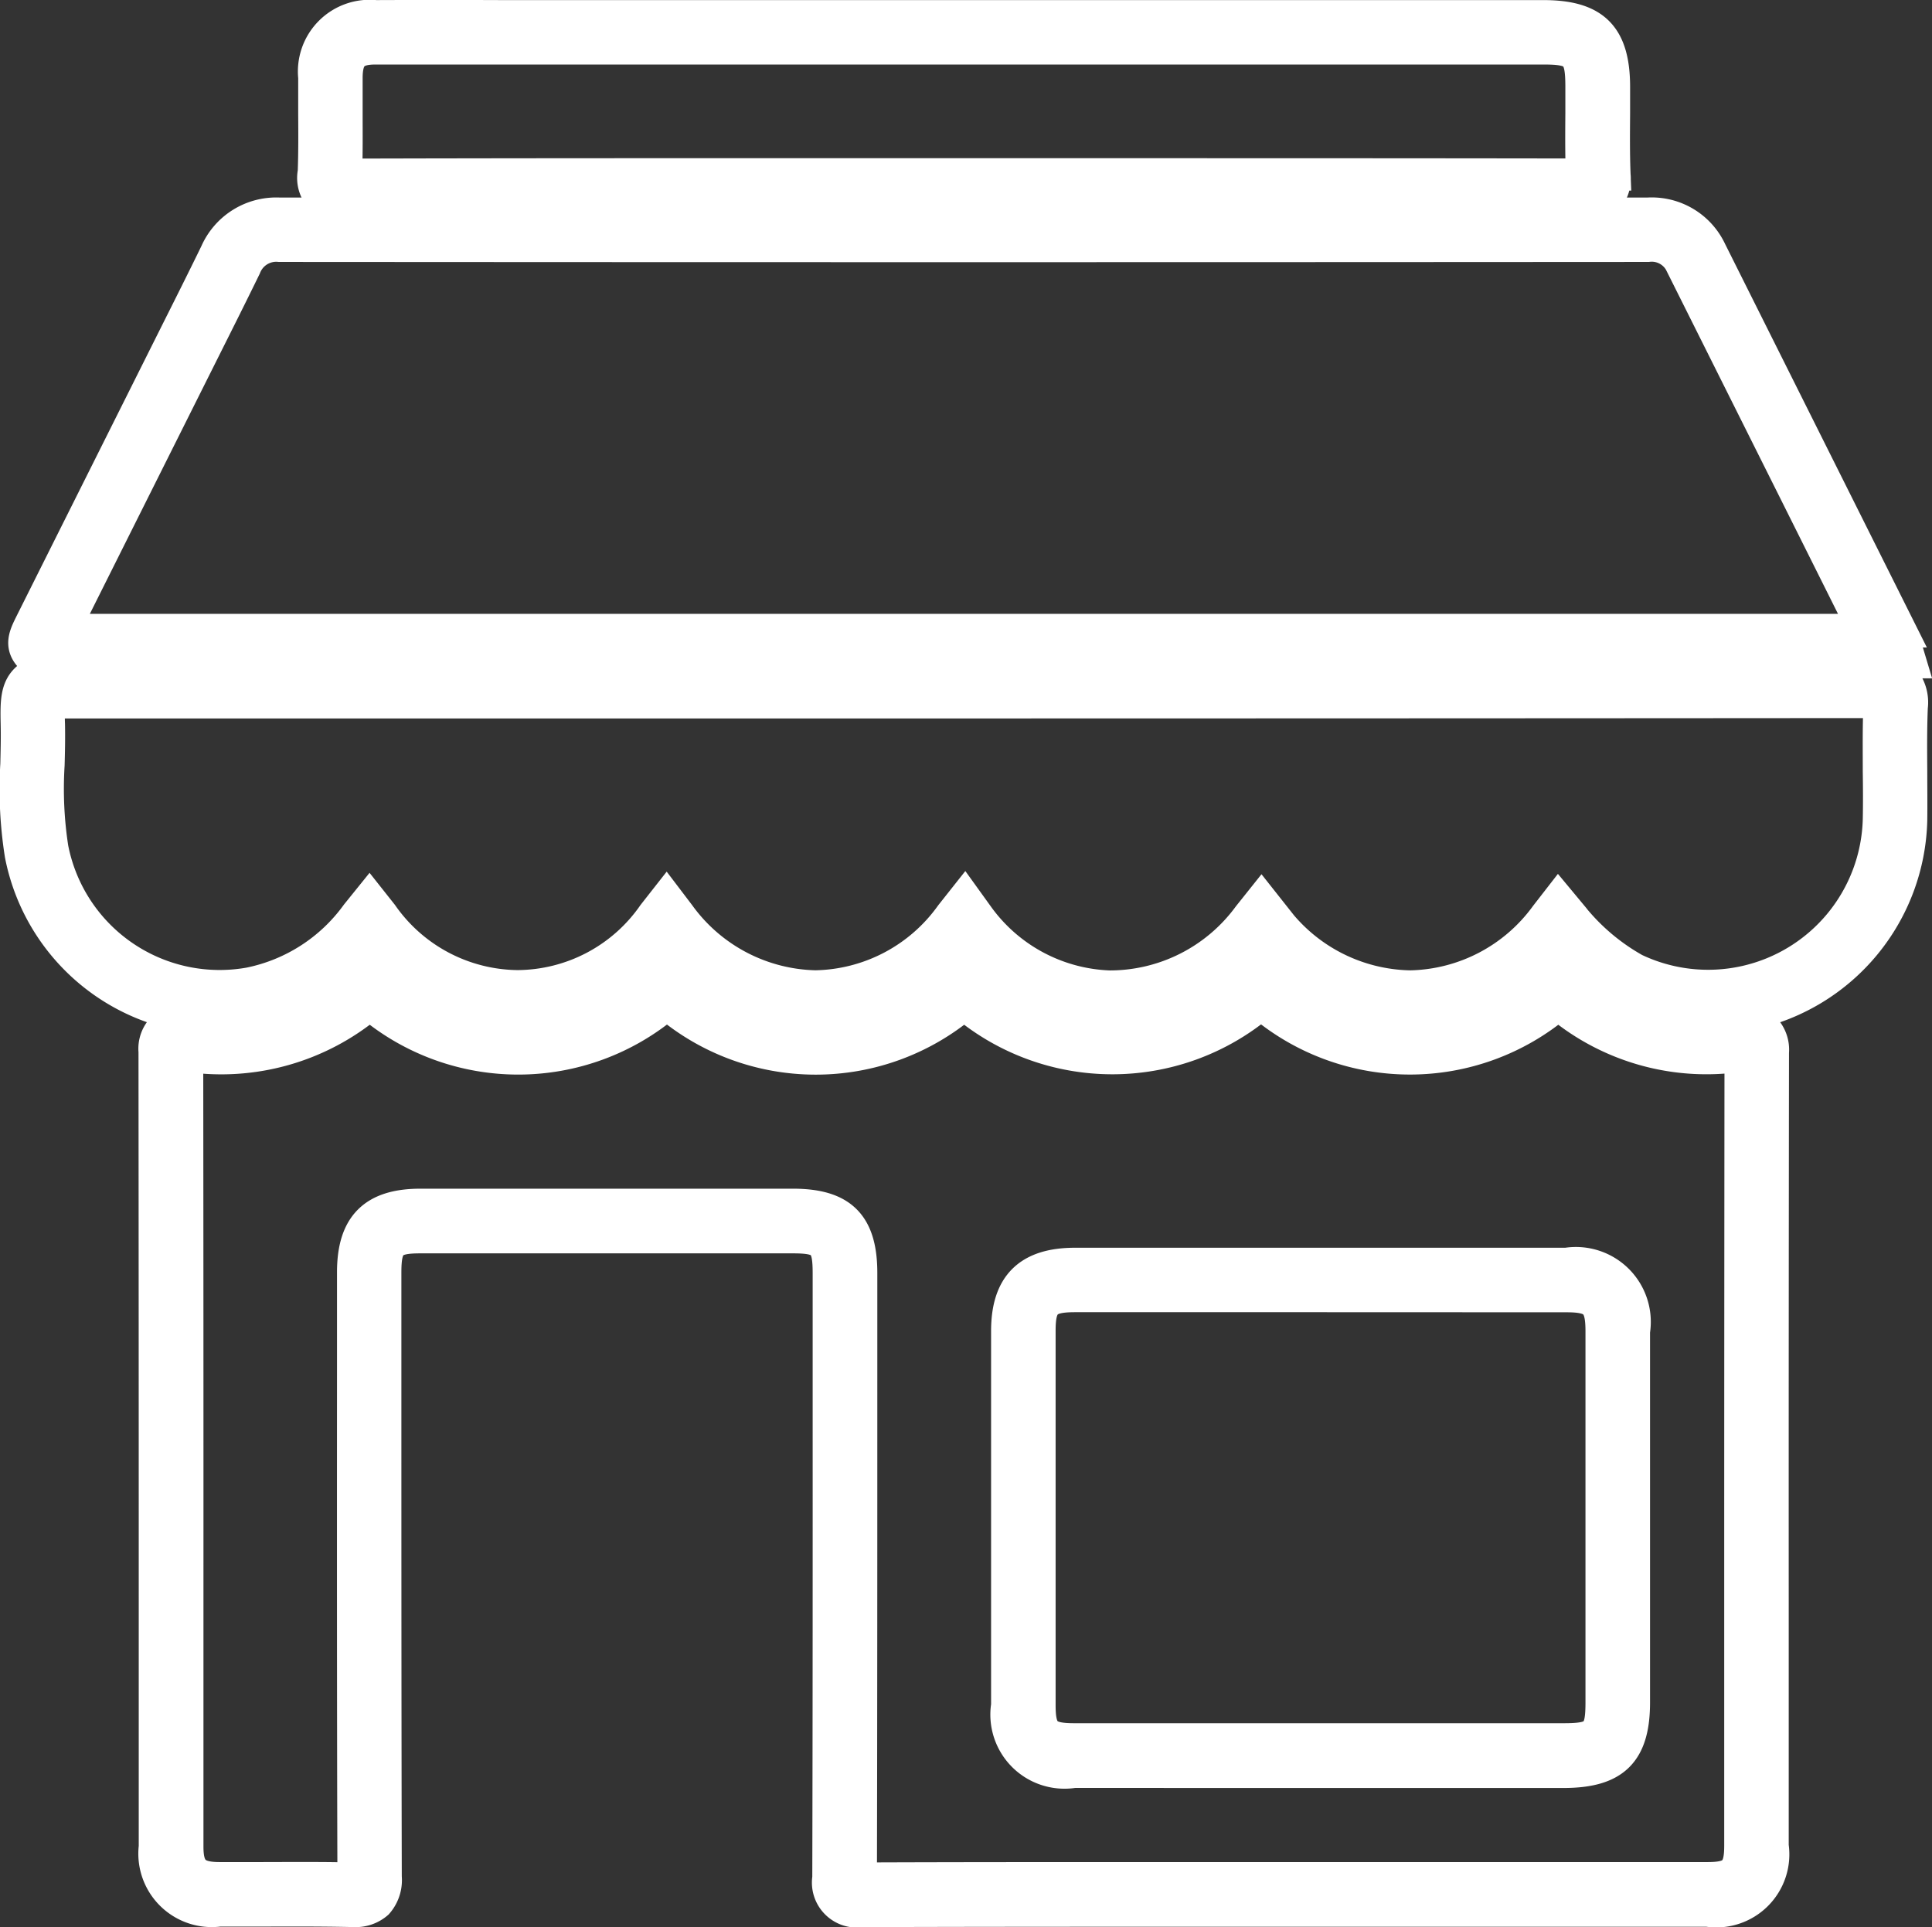
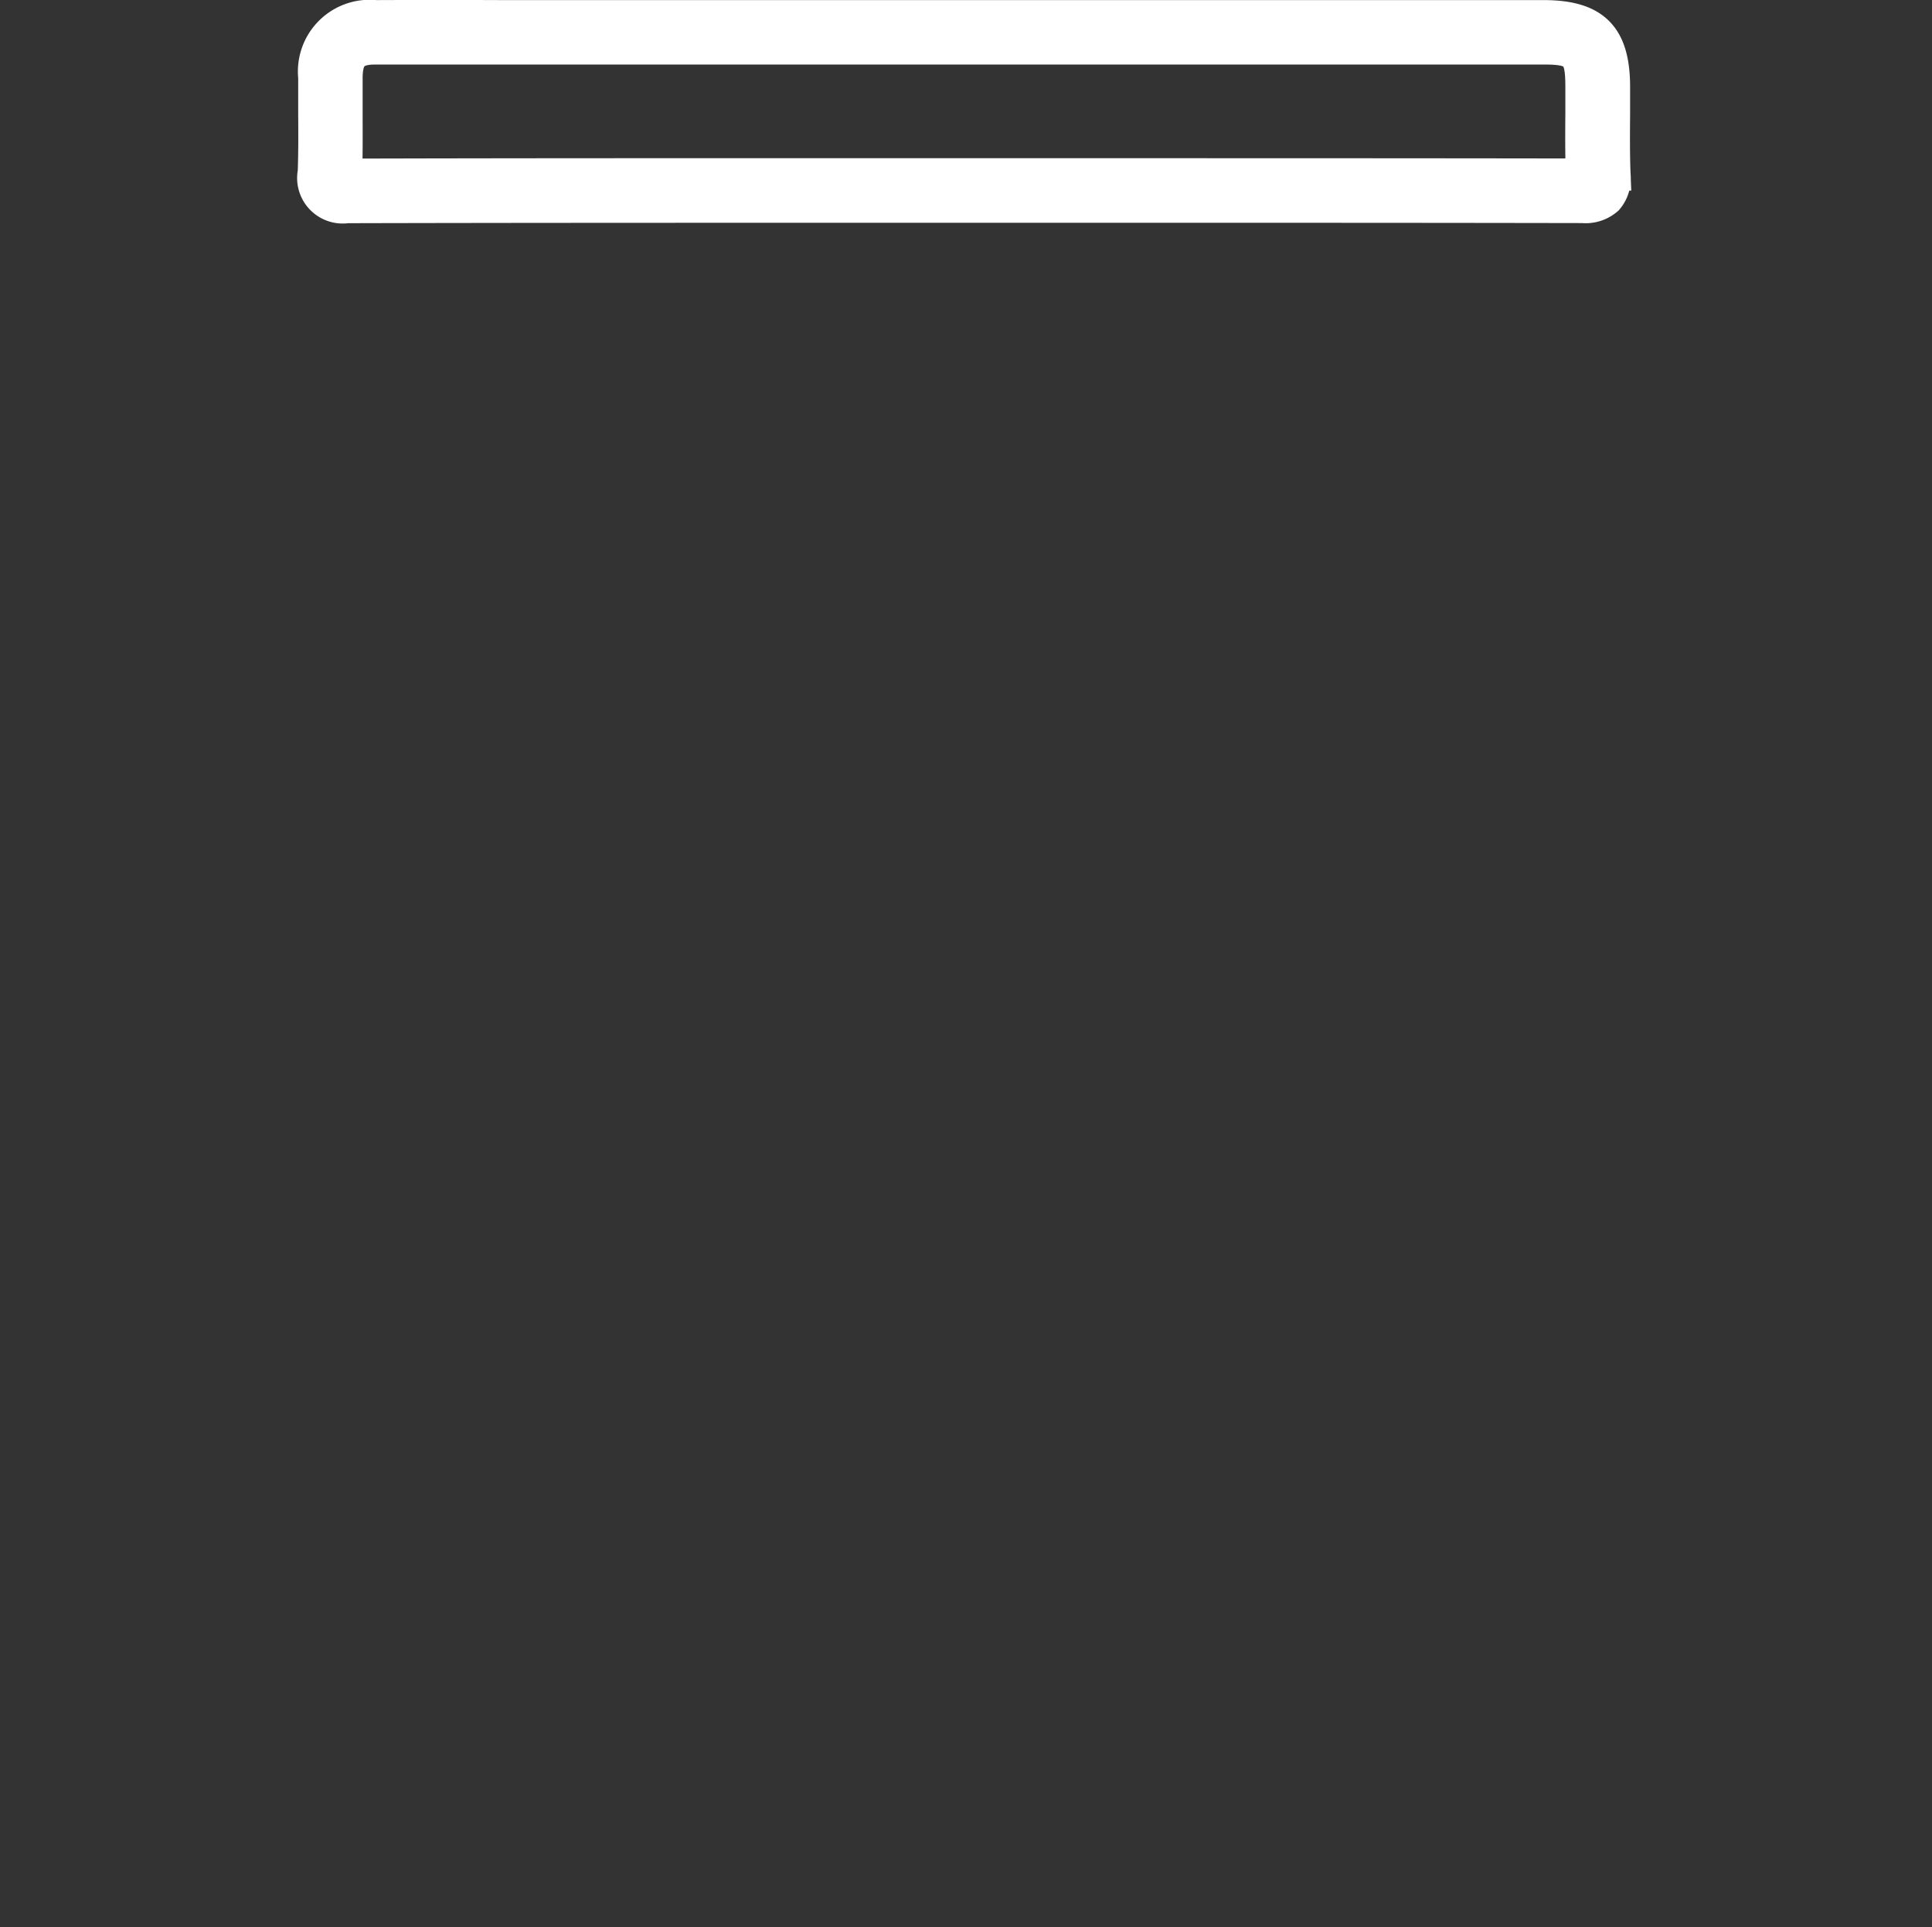
<svg xmlns="http://www.w3.org/2000/svg" width="62.121" height="61.973" viewBox="0 0 62.121 61.973">
  <rect x="0" y="0" width="62.121" height="61.973" fill="#333333" stroke="none" />
  <defs>
    <style>.a{fill:#fff;stroke:#fff;}</style>
  </defs>
  <g transform="translate(-304.583 -184.271)">
-     <path class="a" d="M332.219,357.826h-.07c-.966-.021-1.952-.017-2.906-.014-.442,0-.884,0-1.327,0a1.862,1.862,0,0,1-2.092-2.068v-8.029q0-8.773-.008-17.545a.962.962,0,0,1,.282-.776.925.925,0,0,1,.778-.159,6.408,6.408,0,0,0,5.2-1.407.956.956,0,0,1,1.315-.024,6.334,6.334,0,0,0,8.276-.012.933.933,0,0,1,1.271,0,6.325,6.325,0,0,0,8.275.018.951.951,0,0,1,1.315.017,6.3,6.3,0,0,0,8.173.018,1.023,1.023,0,0,1,1.418.007,6.312,6.312,0,0,0,8.19-.035.95.95,0,0,1,1.326.014,6.378,6.378,0,0,0,5.148,1.411.963.963,0,0,1,.814.161,1,1,0,0,1,.289.793q-.012,8.769-.009,17.538l0,7.983a1.85,1.85,0,0,1-2.111,2.1H359.275c-3.505,0-7.13,0-10.694.012a.947.947,0,0,1-1.1-1.084c.014-5.336.013-10.761.012-16.007v-3.441c0-.966-.17-1.136-1.136-1.136q-5.991,0-11.981,0c-.92,0-1.106.187-1.107,1.112V340.4c0,5.348,0,10.879.013,16.317a1.137,1.137,0,0,1-.277.851A1.074,1.074,0,0,1,332.219,357.826Zm-1.888-1.092c.612,0,1.229,0,1.842.017h.039c0-.01,0-.02,0-.032-.017-5.441-.015-10.972-.013-16.321v-3.131c0-1.511.673-2.186,2.181-2.186q5.991,0,11.982,0c1.57,0,2.21.641,2.21,2.211v3.441c0,5.247,0,10.673-.012,16.01v.006h.017c3.566-.014,7.192-.012,10.7-.012h16.49c.823,0,1.036-.21,1.036-1.024l0-7.983q0-8.7.009-17.408a7.414,7.414,0,0,1-5.844-1.652l0,0a7.408,7.408,0,0,1-9.5.034l-.058-.043-.038.029a7.424,7.424,0,0,1-9.508-.02,7.405,7.405,0,0,1-9.555-.008,7.413,7.413,0,0,1-9.556.008l0,0a7.438,7.438,0,0,1-5.855,1.655q.009,8.7.007,17.39v8.029c0,.751.248.992,1.019.993.44,0,.881,0,1.321,0ZM342.388,328.6Zm16.395,24.753h-3.39a1.884,1.884,0,0,1-2.163-2.157q0-6.019,0-12.037c0-1.486.7-2.179,2.2-2.179h15.8a1.909,1.909,0,0,1,2.188,2.19V351.1c0,1.622-.639,2.254-2.281,2.254H358.783Zm4.549-15.3h-7.9c-.916,0-1.127.207-1.127,1.1q0,6.018,0,12.036c0,.879.2,1.081,1.089,1.082q2.821,0,5.642,0h10.1c1.048,0,1.206-.154,1.206-1.179V339.171c0-.907-.208-1.115-1.114-1.115Z" transform="translate(-16.28 -112.082)" />
-     <path class="a" d="M367.026,228.792H307.371c-.416,0-.742,0-.94-.322s-.046-.62.127-.968l4.694-9.384c.412-.822.839-1.673,1.248-2.513a2.133,2.133,0,0,1,2.056-1.276h0c14.6.01,29.4.01,44,0h0a2.107,2.107,0,0,1,2.035,1.211q1.8,3.6,3.6,7.2l2.529,5.059a1.037,1.037,0,0,1,.074.211c.006.025.014.054.025.092Zm-59.373-1.075h57.827l-2.248-4.5q-1.8-3.6-3.6-7.2a1.033,1.033,0,0,0-1.073-.617h0c-14.6.01-29.4.01-44,0h0a1.057,1.057,0,0,0-1.09.672c-.412.845-.84,1.7-1.253,2.523Z" transform="translate(-0.99 -23.205)" />
-     <path class="a" d="M340.381,293.821l-.151,0a6.482,6.482,0,0,1-4.65-2.194,6.387,6.387,0,0,1-4.762,2.192H330.8a6.5,6.5,0,0,1-4.786-2.216,6.269,6.269,0,0,1-4.78,2.21h-.006a6.285,6.285,0,0,1-4.767-2.213,6.472,6.472,0,0,1-3.659,2.11,6.538,6.538,0,0,1-7.568-5.191,13.5,13.5,0,0,1-.141-2.906c.01-.414.021-.843.012-1.257-.014-.687-.023-1.141.292-1.463s.731-.321,1.488-.321h7.248c16.63,0,33.825,0,50.738-.012h0a1.218,1.218,0,0,1,.936.3,1.2,1.2,0,0,1,.263.918c-.028.678-.023,1.374-.018,2.048,0,.522.007,1.061,0,1.595a6.55,6.55,0,0,1-9.366,5.745,7.215,7.215,0,0,1-1.975-1.545,6.543,6.543,0,0,1-4.768,2.2h-.025a6.568,6.568,0,0,1-4.778-2.175A6.463,6.463,0,0,1,340.381,293.821Zm-4.778-3.943.422.586a5.432,5.432,0,0,0,4.231,2.281,5.523,5.523,0,0,0,4.465-2.261l.422-.529.42.531a5.537,5.537,0,0,0,4.355,2.256h.022a5.506,5.506,0,0,0,4.339-2.276l.41-.528.427.514a6.885,6.885,0,0,0,2.039,1.742,5.475,5.475,0,0,0,7.823-4.8c.011-.519.007-1.051,0-1.565,0-.686-.01-1.4.019-2.1,0-.038,0-.07,0-.1l-.13,0c-16.913.013-34.109.014-50.739.012h-7.248a6.949,6.949,0,0,0-.7.019,6.507,6.507,0,0,0-.007.668c.009.439,0,.879-.012,1.305a12.486,12.486,0,0,0,.122,2.677,5.462,5.462,0,0,0,6.32,4.336,5.618,5.618,0,0,0,3.437-2.216l.422-.523.417.527a5.362,5.362,0,0,0,4.344,2.3h0a5.338,5.338,0,0,0,4.36-2.3l.43-.548.421.554a5.534,5.534,0,0,0,4.359,2.3h.014a5.461,5.461,0,0,0,4.345-2.292Z" transform="translate(0 -76.765)" />
    <path class="a" d="M350.722,190.947a.964.964,0,0,1-1.1-1.143c.023-.625.019-1.268.015-1.89,0-.385,0-.771,0-1.156a1.807,1.807,0,0,1,1.989-1.984q2.035-.008,4.069,0h33.481c1.645,0,2.287.645,2.287,2.3,0,.278,0,.557,0,.836-.005.655-.011,1.332.016,1.99a1.029,1.029,0,0,1-.236.781,1.062,1.062,0,0,1-.807.264c-5.462-.01-11.015-.01-16.385-.009H366.6c-5.2,0-10.578,0-15.866.013Zm-.029-1.075h.037c5.29-.015,10.668-.014,15.87-.013h7.443c5.359,0,10.9,0,16.352.009-.024-.66-.019-1.325-.014-1.969,0-.276,0-.551,0-.827,0-1.065-.159-1.226-1.212-1.226H355.691q-2.031,0-4.063,0c-.681,0-.913.235-.919.919,0,.38,0,.76,0,1.139,0,.633.008,1.288-.016,1.937C350.694,189.854,350.693,189.863,350.693,189.872Z" transform="translate(-34.966)" />
  </g>
</svg>